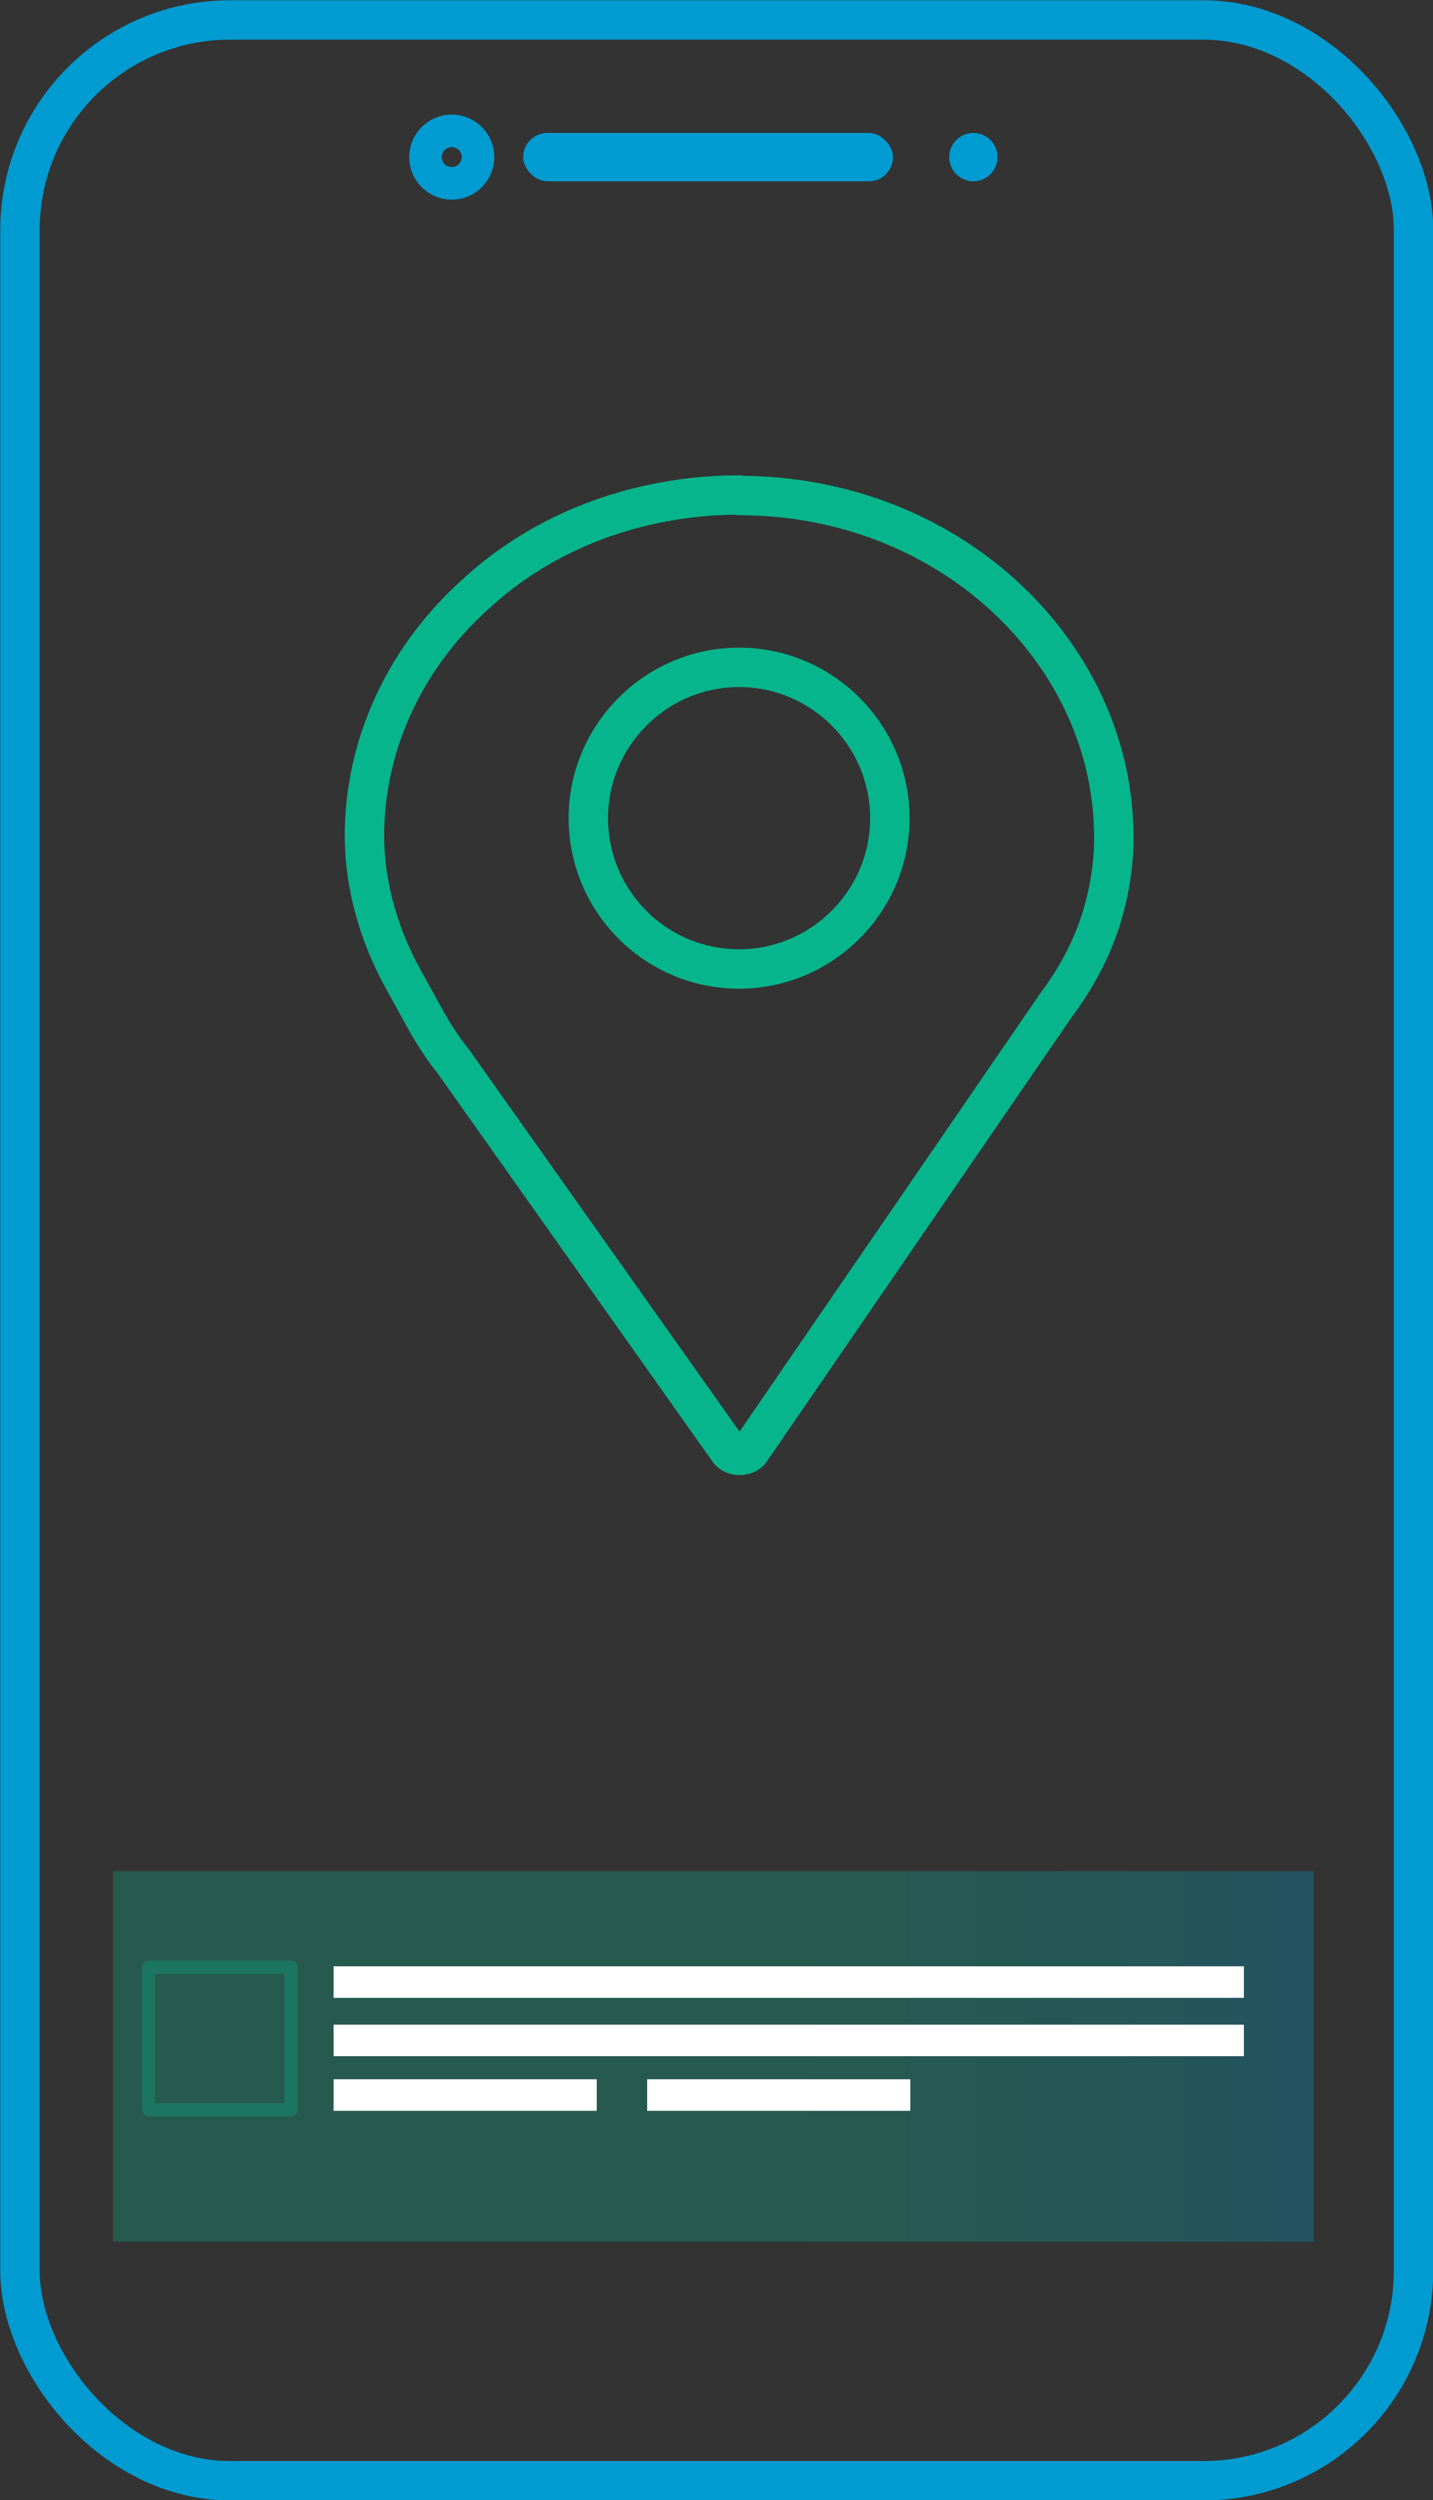
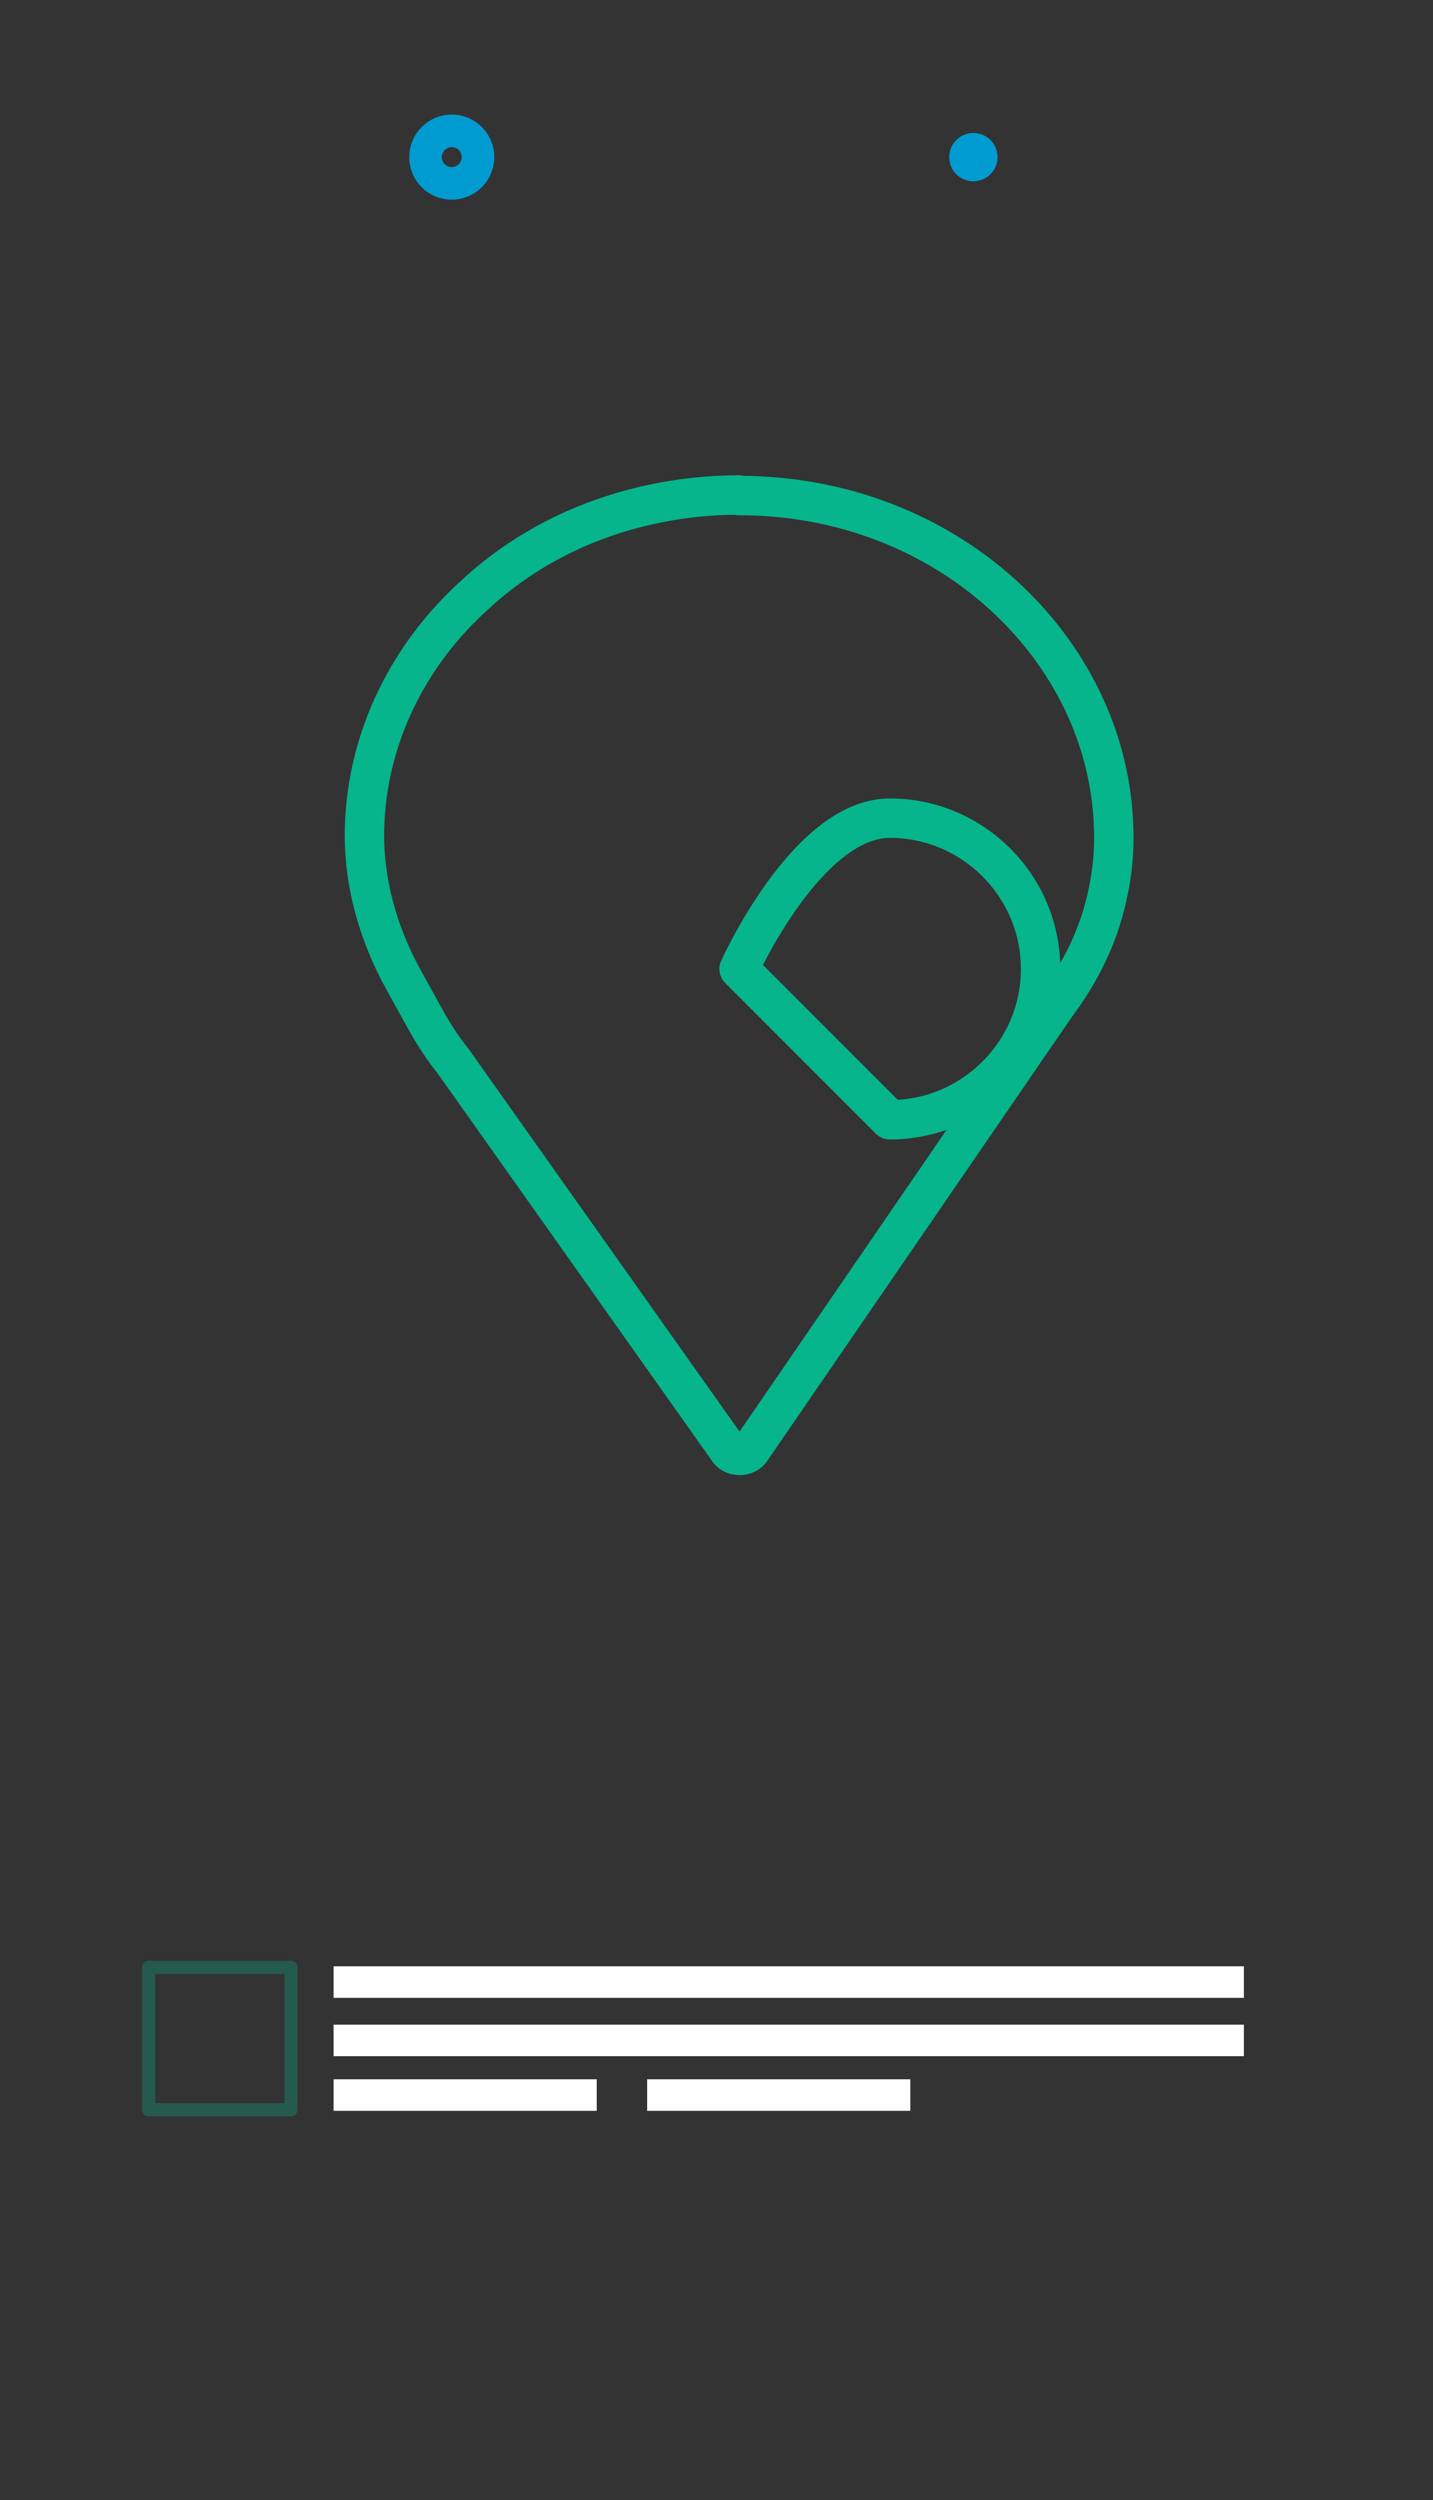
<svg xmlns="http://www.w3.org/2000/svg" viewBox="0 0 27.28 47.58">
  <rect x="0" y="0" width="27.28" height="47.58" fill="#333333" stroke="none" />
  <defs>
    <style>.e,.f{stroke-width:.75px;}.e,.f,.g{stroke-linecap:round;stroke-linejoin:round;}.e,.f,.g,.h{fill:none;}.e,.h{stroke:#009bd1;}.f,.g{stroke:#06b58c;}.i{fill:#fff;}.j{fill:#009bd1;}.g{stroke-width:.25px;}.g,.k{opacity:.3;}.h{stroke-miterlimit:10;}.k{fill:url(#d);}</style>
    <linearGradient id="d" x1="2.15" y1="39.14" x2="25" y2="39.14" gradientTransform="matrix(1, 0, 0, 1, 0, 0)" gradientUnits="userSpaceOnUse">
      <stop offset="0" stop-color="#06b58c" />
      <stop offset=".48" stop-color="#05b48d" />
      <stop offset=".66" stop-color="#05b194" />
      <stop offset=".78" stop-color="#04ada0" />
      <stop offset=".88" stop-color="#02a6b1" />
      <stop offset=".97" stop-color="#009ec7" />
      <stop offset="1" stop-color="#009bd1" />
    </linearGradient>
  </defs>
  <g id="a" />
  <g id="b">
    <g id="c">
      <g>
-         <rect class="k" x="2.15" y="35.61" width="22.86" height="7.05" />
-         <rect class="e" x=".38" y=".38" width="26.53" height="46.83" rx="4" ry="4" />
        <g>
-           <rect class="j" x="9.96" y="2.53" width="7.04" height=".92" rx=".46" ry=".46" />
          <circle class="j" cx="18.53" cy="2.99" r=".46" />
          <circle class="h" cx="8.6" cy="2.99" r=".31" />
        </g>
-         <path class="f" d="M14.07,9.42c-.56,0-1.11,.06-1.63,.17-1.33,.28-2.48,.88-3.39,1.72-1.28,1.15-2.06,2.73-2.11,4.43-.03,1.02,.25,2.02,.75,2.92l.42,.76c.15,.27,.32,.53,.52,.78l5.22,7.37c.09,.17,.37,.17,.46,0l5.8-8.45c.42-.56,.75-1.2,.92-1.87,.13-.49,.19-.99,.17-1.5-.1-3.39-3.15-6.32-7.13-6.32Zm0,9.02c-1.59,0-2.87-1.29-2.87-2.87s1.29-2.87,2.87-2.87,2.87,1.29,2.87,2.87-1.29,2.87-2.87,2.87Z" />
+         <path class="f" d="M14.07,9.42c-.56,0-1.11,.06-1.63,.17-1.33,.28-2.48,.88-3.39,1.72-1.28,1.15-2.06,2.73-2.11,4.43-.03,1.02,.25,2.02,.75,2.92l.42,.76c.15,.27,.32,.53,.52,.78l5.22,7.37c.09,.17,.37,.17,.46,0l5.8-8.45c.42-.56,.75-1.2,.92-1.87,.13-.49,.19-.99,.17-1.5-.1-3.39-3.15-6.32-7.13-6.32Zm0,9.02s1.29-2.87,2.87-2.87,2.87,1.29,2.87,2.87-1.29,2.87-2.87,2.87Z" />
        <g>
          <rect class="g" x="2.83" y="37.44" width="2.71" height="2.71" />
          <g>
            <rect class="i" x="6.35" y="37.42" width="17.33" height=".6" />
            <rect class="i" x="6.35" y="38.53" width="17.33" height=".6" />
            <rect class="i" x="6.35" y="39.57" width="5.01" height=".6" />
            <rect class="i" x="12.32" y="39.57" width="5.01" height=".6" />
          </g>
        </g>
      </g>
    </g>
  </g>
</svg>